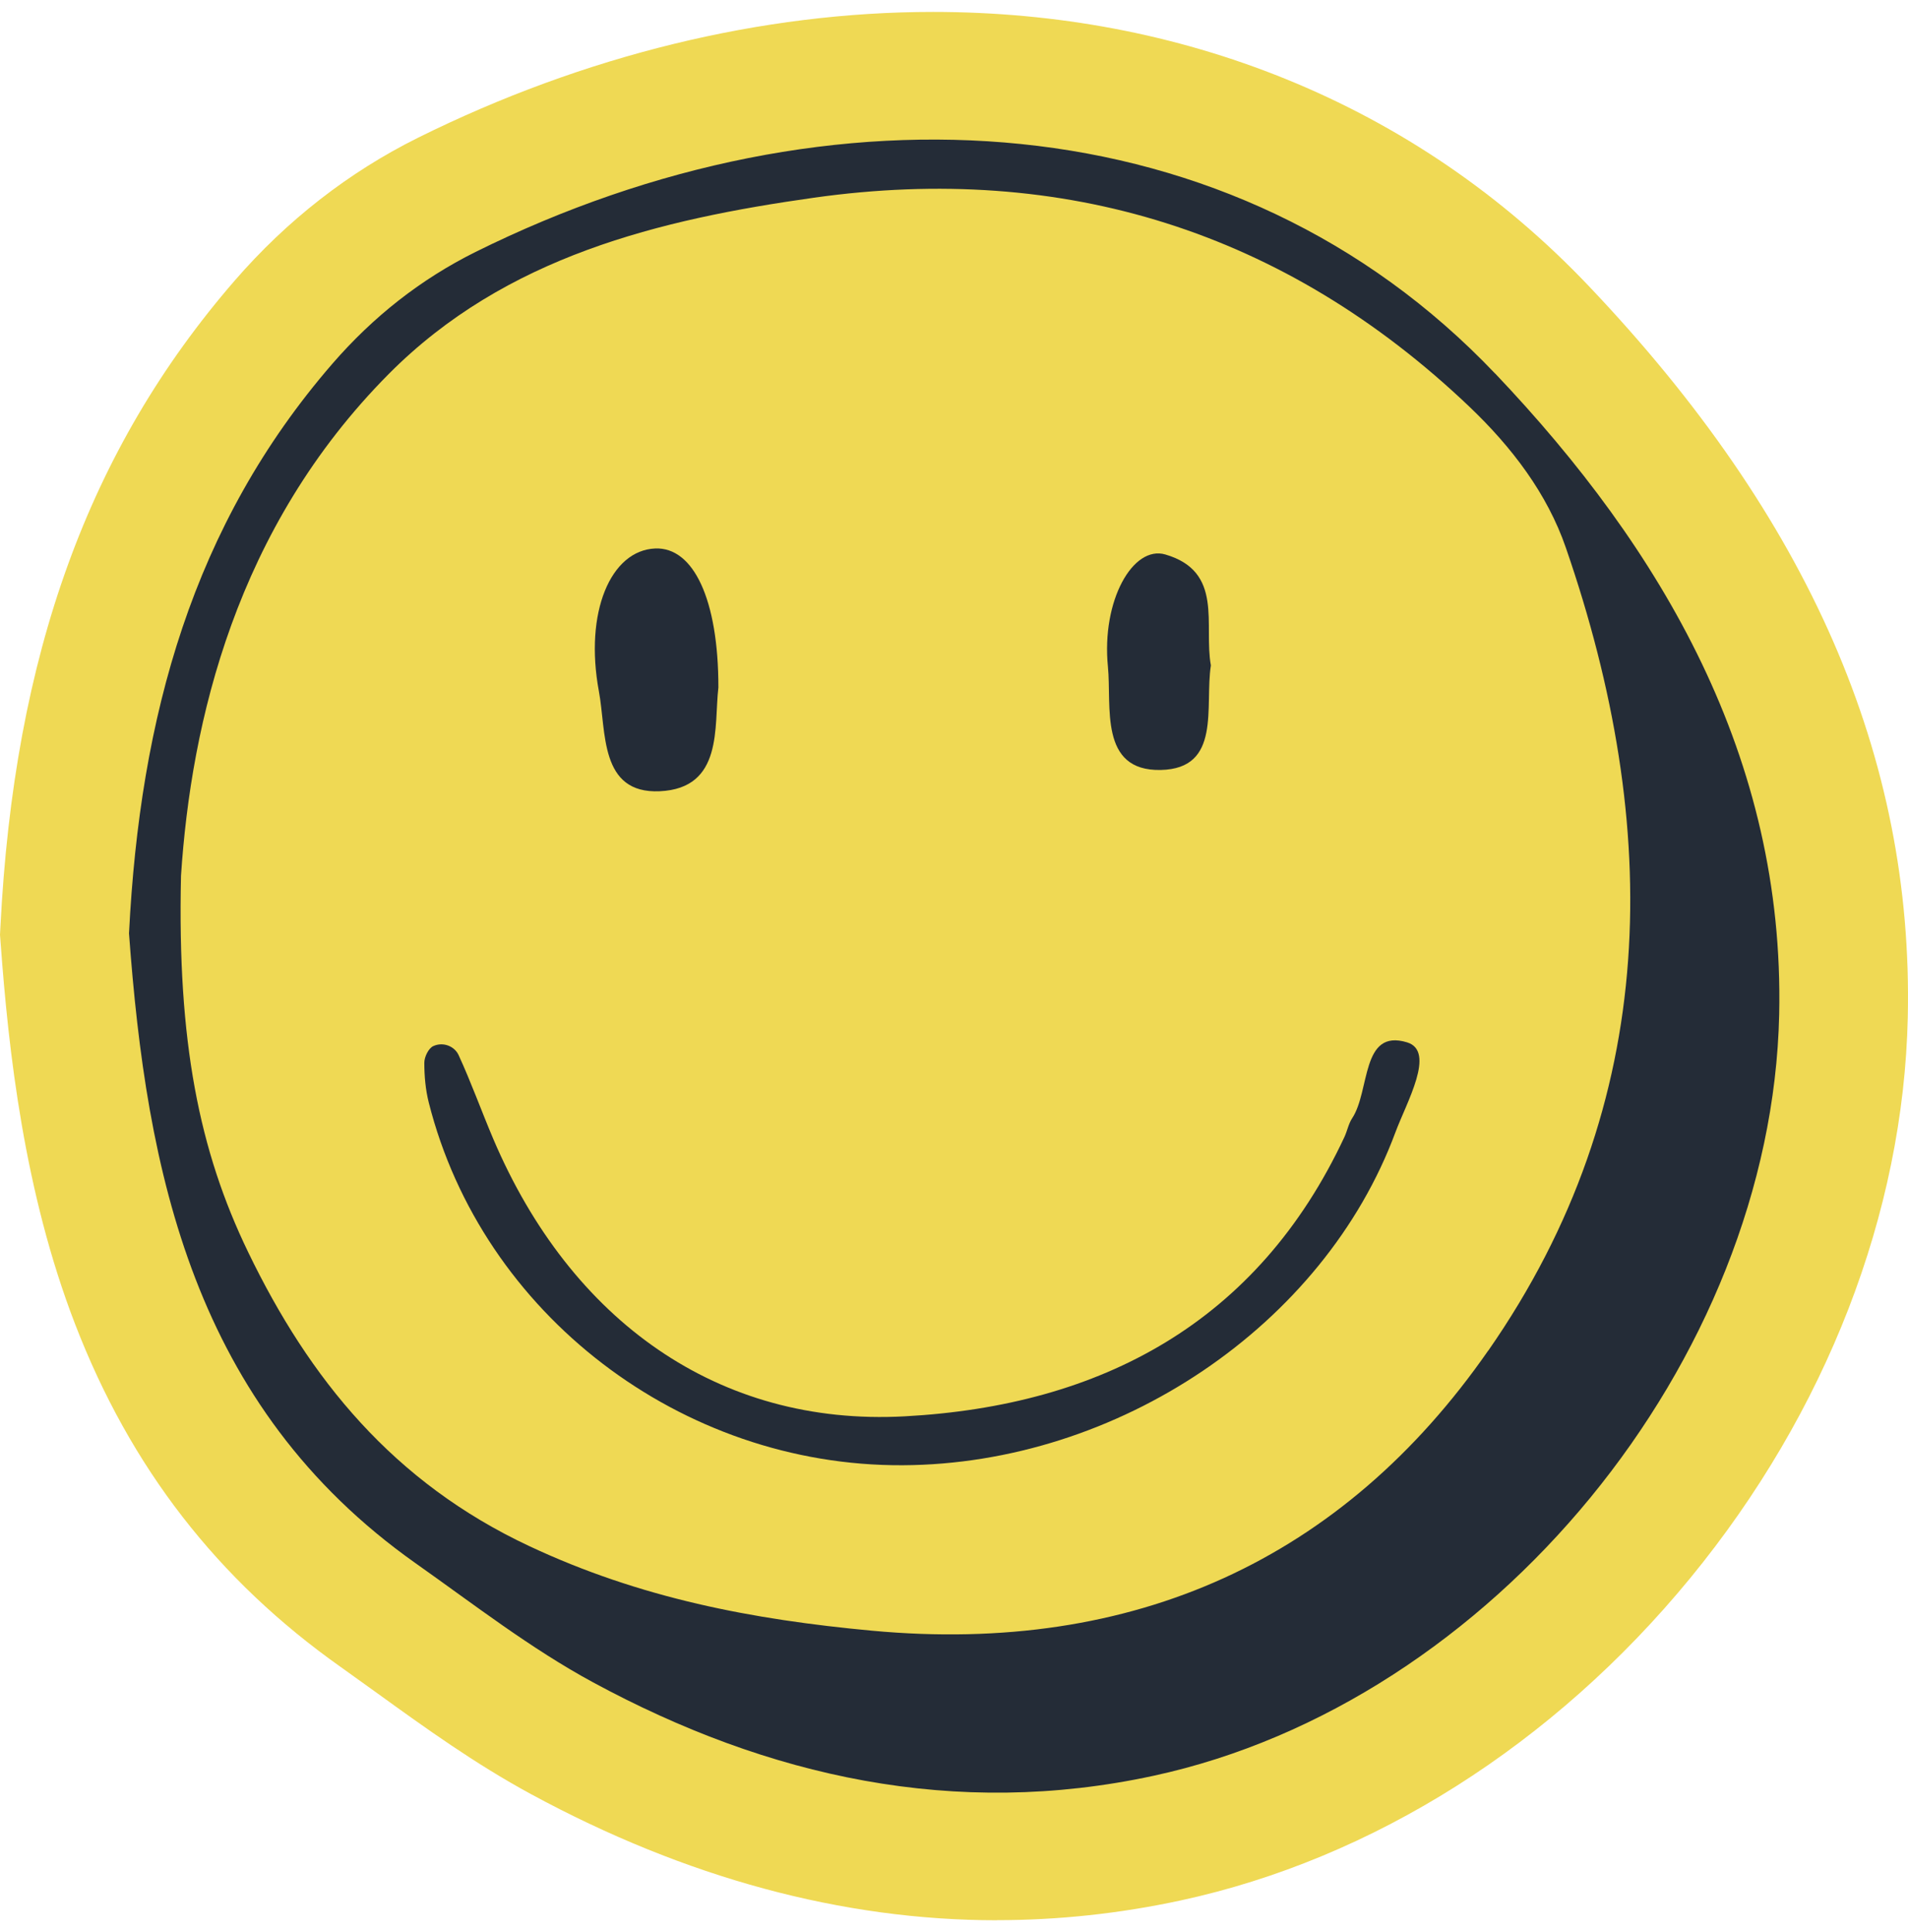
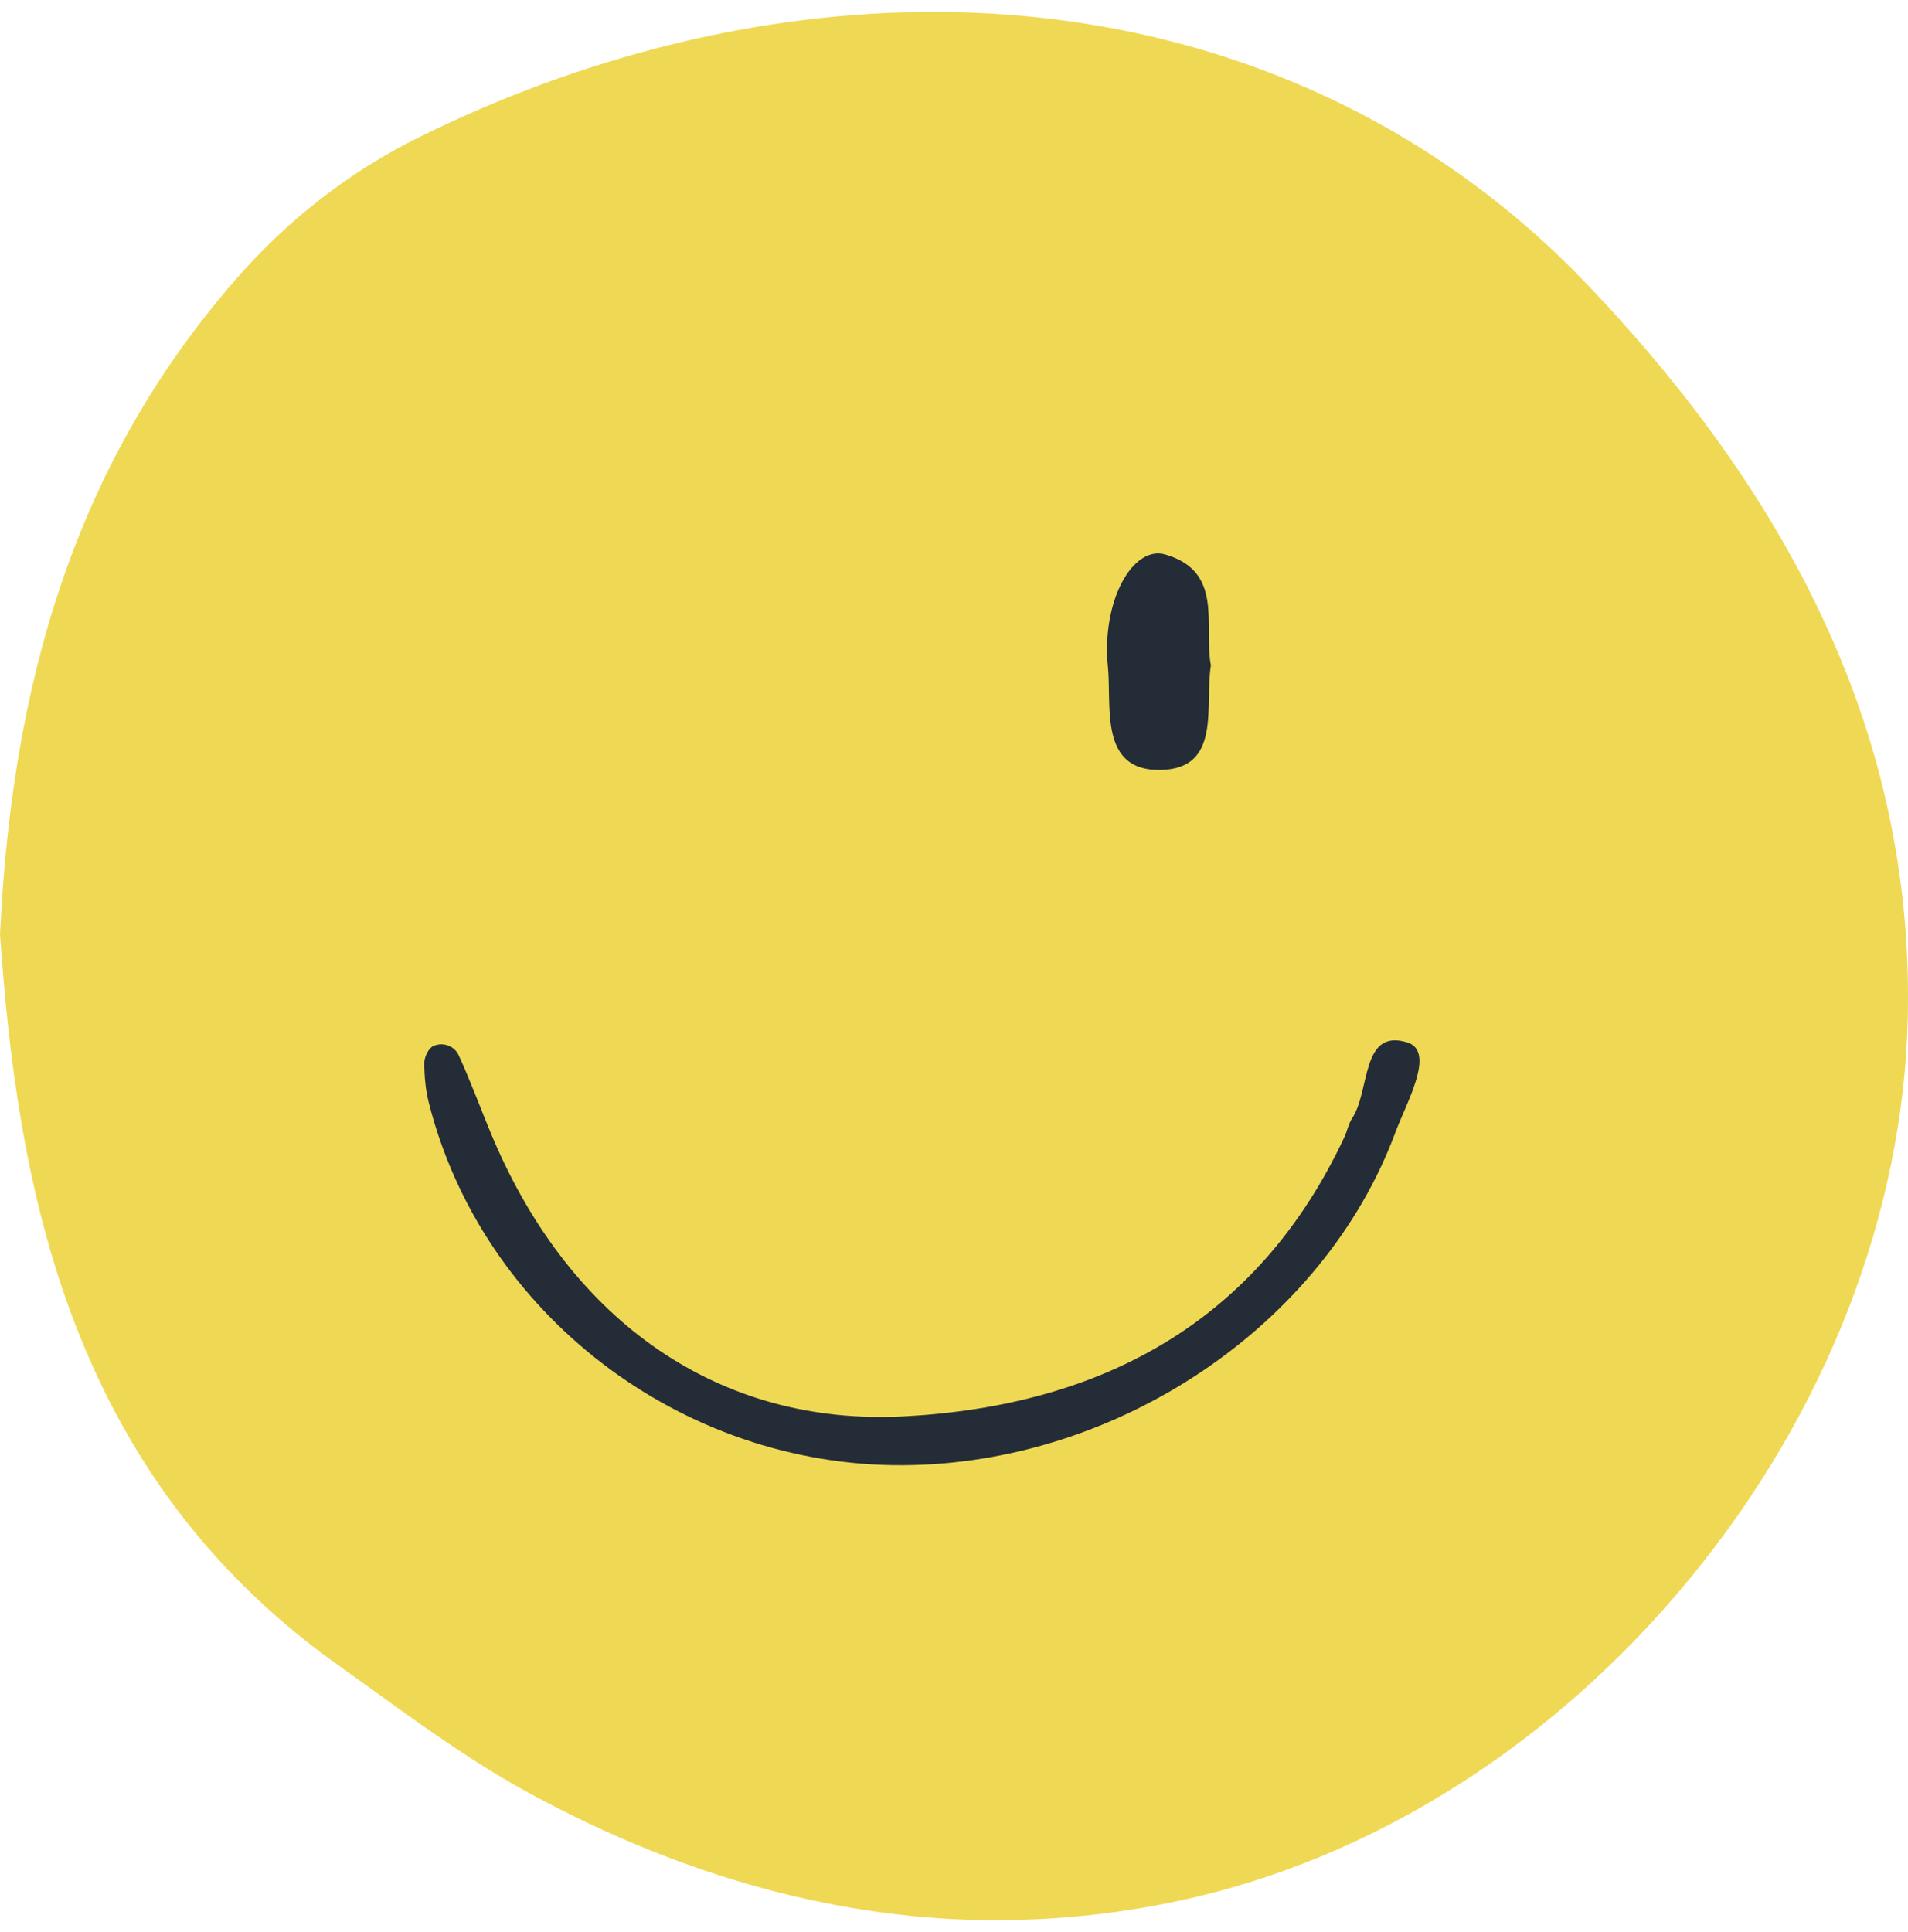
<svg xmlns="http://www.w3.org/2000/svg" width="80" height="81" viewBox="0 0 80 81" fill="none">
  <path d="M41.806 80.5C35.313 80.5 28.74 78.72 22.265 75.213C19.915 73.938 17.837 72.44 15.832 70.992C15.318 70.621 14.803 70.251 14.289 69.885C9.114 66.227 5.468 61.522 3.148 55.507C1.011 49.968 0.357 44.054 0.025 39.517L0 39.189L0.017 38.861C0.591 27.442 3.714 18.83 9.841 11.763C12.033 9.234 14.621 7.218 17.527 5.774C24.487 2.322 31.952 0.5 39.116 0.5C44.325 0.5 49.292 1.443 53.877 3.299C58.708 5.256 62.991 8.177 66.615 11.991C75.852 21.709 80.229 31.735 79.991 42.64C79.812 50.852 76.575 59.203 70.873 66.152C65.145 73.13 57.561 77.928 49.513 79.667C46.964 80.218 44.372 80.496 41.801 80.496L41.806 80.5Z" fill="#EFD954" />
-   <path d="M62.689 15.661C51.778 4.183 34.833 3.177 19.945 10.559C17.625 11.713 15.641 13.283 13.937 15.248C8.082 22.004 5.868 30.026 5.409 39.13C6.14 49.105 8.095 58.938 17.425 65.533C19.864 67.254 22.244 69.106 24.857 70.521C32.203 74.502 40.055 76.241 48.366 74.443C62.558 71.379 74.281 57.043 74.599 42.527C74.833 31.764 69.687 23.018 62.689 15.657V15.661ZM62.396 56.623C56.312 65.369 47.546 69.38 36.562 68.361C31.54 67.894 26.841 66.998 22.188 64.813C16.491 62.141 12.972 57.805 10.406 52.493C8.349 48.242 7.432 43.663 7.589 36.714C8.014 30.266 9.888 22.134 16.299 15.678C21.198 10.749 27.652 9.2 34.136 8.287C44.593 6.814 53.877 9.688 61.606 17.046C63.395 18.75 64.873 20.695 65.655 22.963C69.692 34.648 69.658 46.201 62.4 56.623H62.396Z" fill="#242C37" />
  <path d="M37.85 61.425C28.557 61.471 20.217 55.095 17.977 46.218C17.841 45.679 17.791 45.107 17.791 44.551C17.791 44.307 17.969 43.941 18.169 43.853C18.577 43.667 19.052 43.853 19.227 44.227C19.758 45.38 20.187 46.58 20.684 47.75C23.93 55.368 30.117 59.796 37.926 59.375C46.165 58.933 52.734 55.444 56.371 47.662C56.49 47.405 56.541 47.11 56.694 46.879C57.455 45.73 57.059 43.108 58.997 43.697C60.212 44.067 58.976 46.21 58.508 47.468C55.504 55.57 46.862 61.383 37.846 61.425H37.85Z" fill="#242C37" />
-   <path d="M30.121 28.822C29.93 30.447 30.338 33.048 27.661 33.17C25.128 33.284 25.426 30.666 25.111 28.982C24.495 25.666 25.604 23.069 27.474 22.993C29.076 22.93 30.125 25.131 30.121 28.822Z" fill="#242C37" />
  <path d="M50.771 27.892C50.503 29.614 51.23 32.223 48.668 32.278C46.068 32.333 46.616 29.597 46.454 27.951C46.178 25.169 47.508 22.846 48.863 23.245C51.324 23.965 50.461 26.2 50.771 27.896V27.892Z" fill="#242C37" />
</svg>